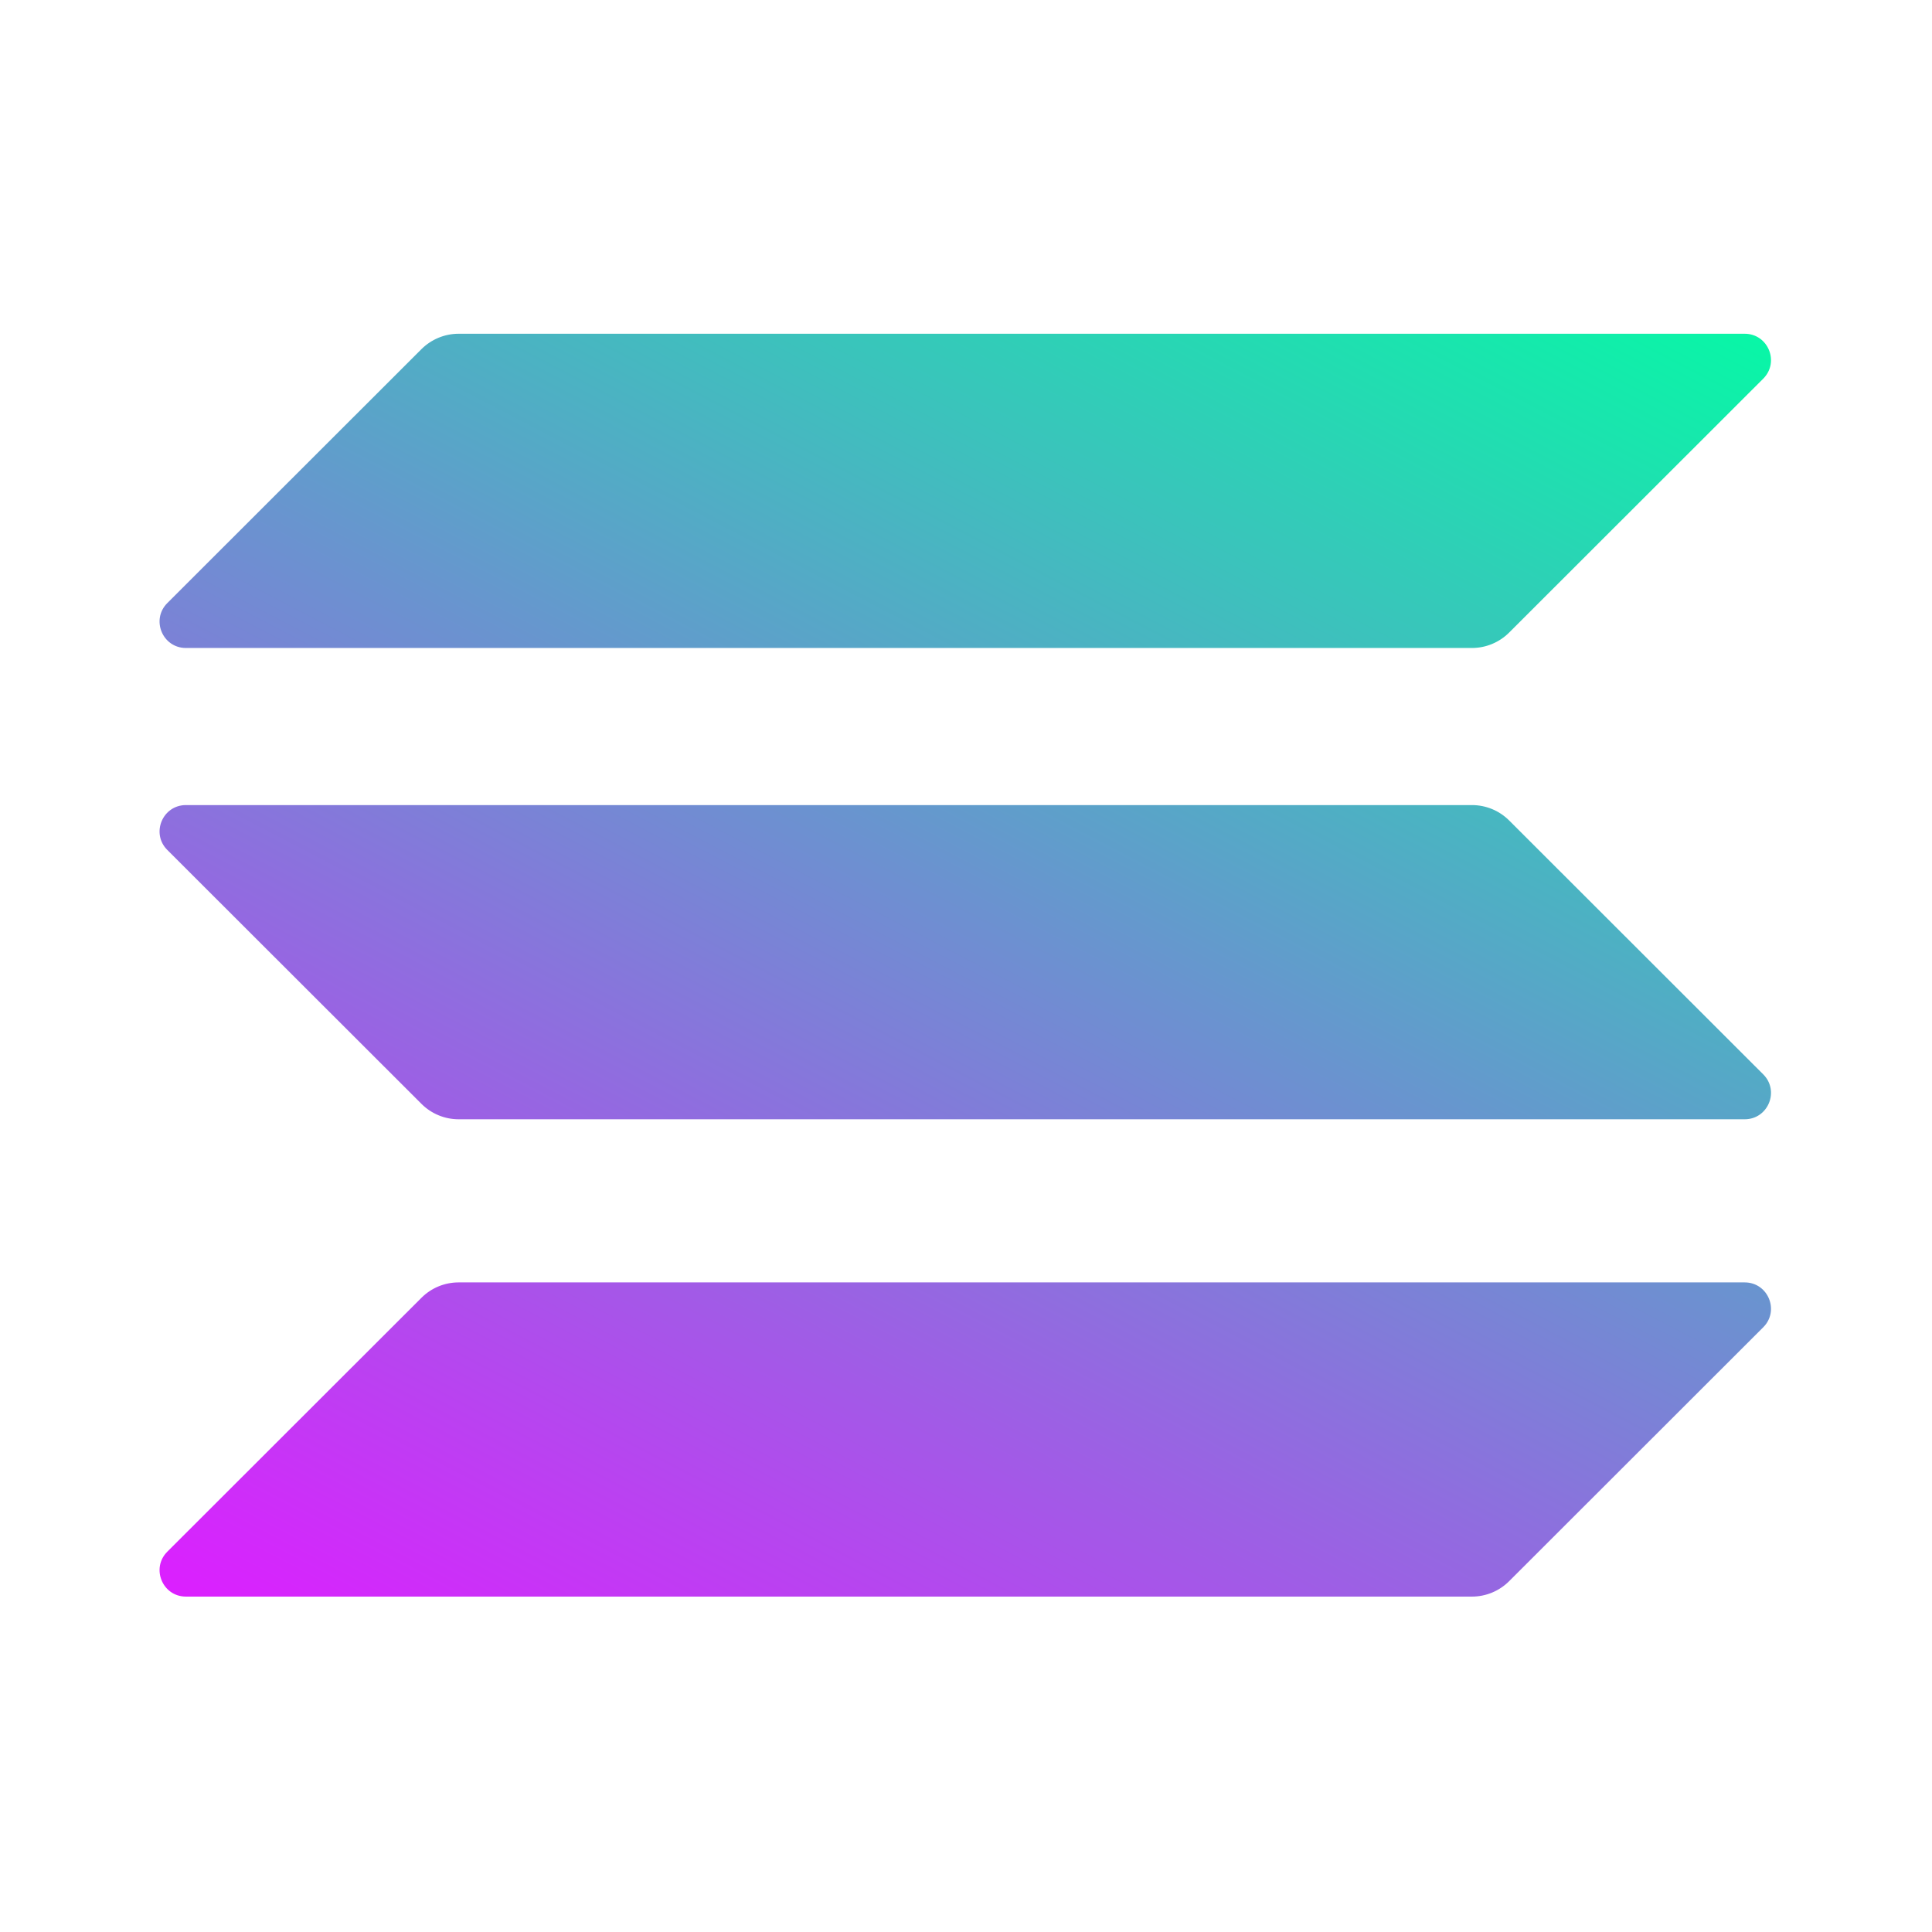
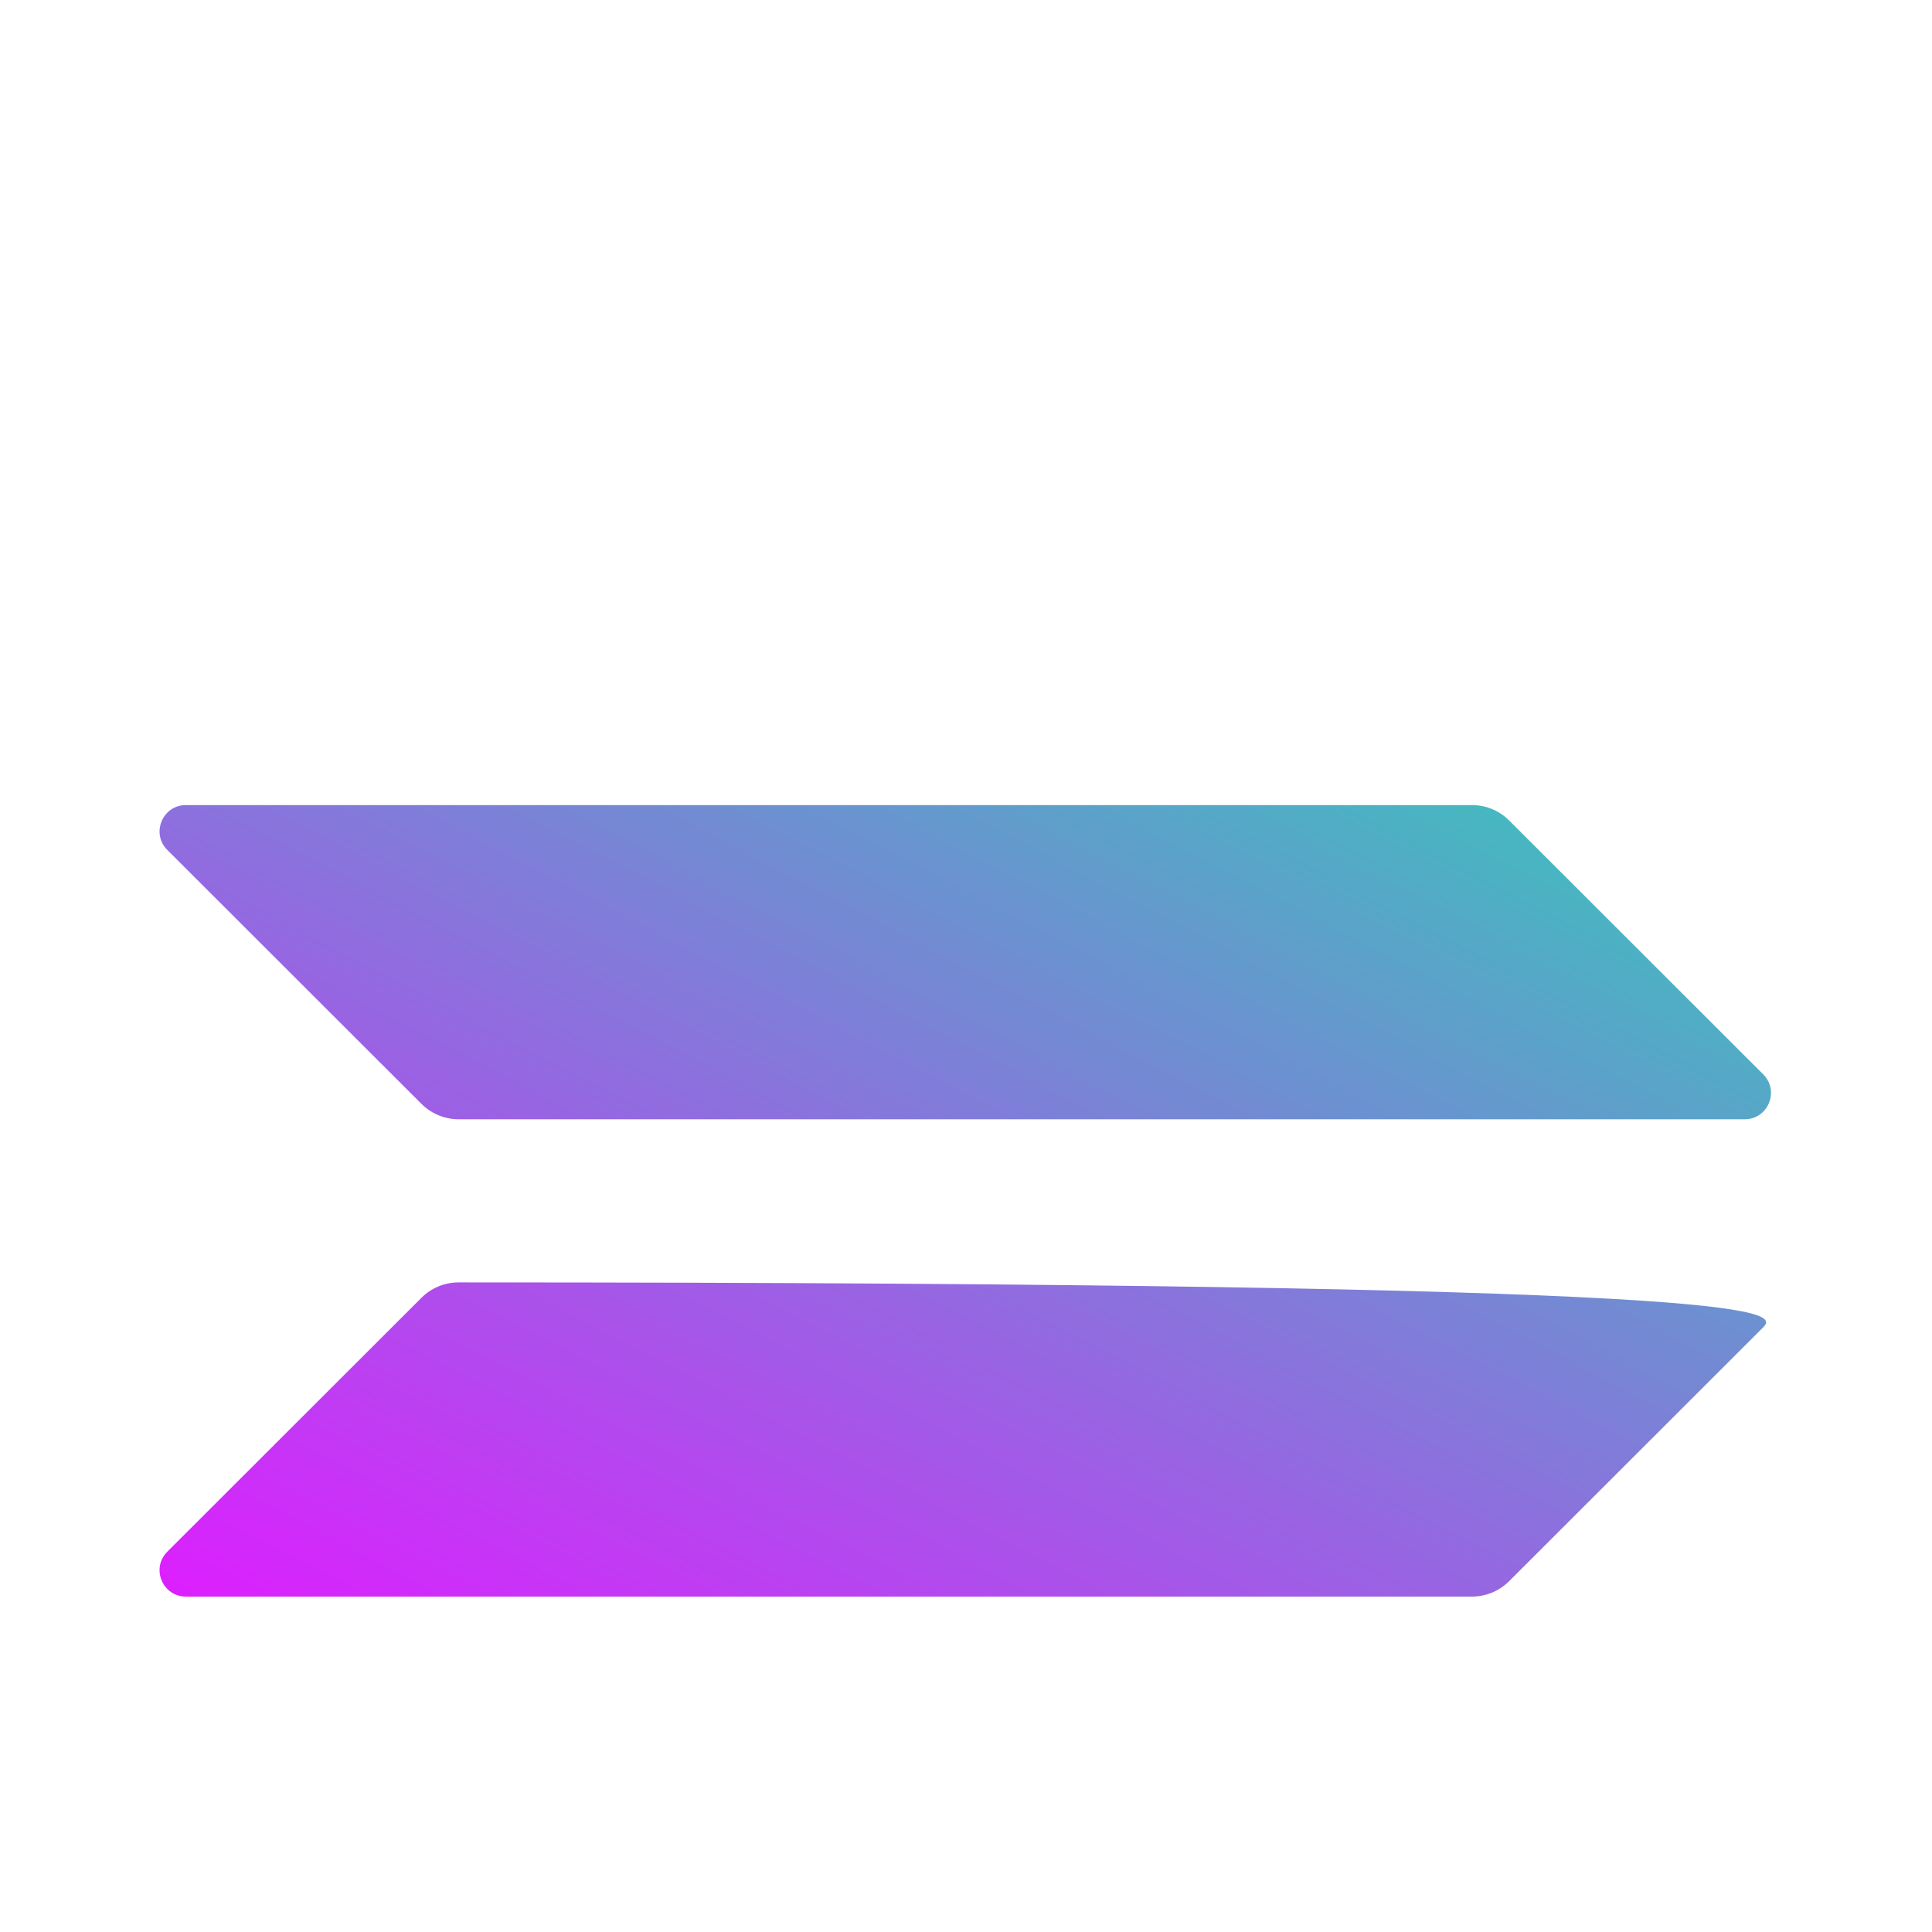
<svg xmlns="http://www.w3.org/2000/svg" width="48" height="48" viewBox="0 0 48 48" fill="none">
-   <path d="M10.471 32.243C10.716 31.998 11.048 31.861 11.394 31.861H43.346C43.928 31.861 44.219 32.565 43.807 32.976L37.494 39.284C37.249 39.529 36.917 39.667 36.57 39.667H4.619C4.037 39.667 3.745 38.963 4.157 38.551L10.471 32.243Z" fill="url(#paint0_linear_1538_6831)" />
-   <path d="M10.47 8.675C10.716 8.43 11.048 8.292 11.394 8.292H43.346C43.928 8.292 44.219 8.996 43.807 9.408L37.494 15.716C37.249 15.961 36.916 16.099 36.57 16.099H4.619C4.037 16.099 3.745 15.395 4.157 14.983L10.47 8.675Z" fill="url(#paint1_linear_1538_6831)" />
+   <path d="M10.471 32.243C10.716 31.998 11.048 31.861 11.394 31.861C43.928 31.861 44.219 32.565 43.807 32.976L37.494 39.284C37.249 39.529 36.917 39.667 36.57 39.667H4.619C4.037 39.667 3.745 38.963 4.157 38.551L10.471 32.243Z" fill="url(#paint0_linear_1538_6831)" />
  <path d="M37.494 20.384C37.249 20.139 36.917 20.002 36.57 20.002H4.619C4.037 20.002 3.745 20.706 4.157 21.117L10.471 27.425C10.716 27.67 11.048 27.808 11.394 27.808H43.346C43.928 27.808 44.219 27.104 43.807 26.692L37.494 20.384Z" fill="url(#paint2_linear_1538_6831)" />
  <defs>
    <linearGradient id="paint0_linear_1538_6831" x1="31.031" y1="-0.314" x2="8.918" y2="42.042" gradientUnits="userSpaceOnUse">
      <stop stop-color="#00FFA3" />
      <stop offset="1" stop-color="#DC1FFF" />
    </linearGradient>
    <linearGradient id="paint1_linear_1538_6831" x1="31.031" y1="-0.314" x2="8.917" y2="42.042" gradientUnits="userSpaceOnUse">
      <stop stop-color="#00FFA3" />
      <stop offset="1" stop-color="#DC1FFF" />
    </linearGradient>
    <linearGradient id="paint2_linear_1538_6831" x1="31.031" y1="-0.314" x2="8.918" y2="42.042" gradientUnits="userSpaceOnUse">
      <stop stop-color="#00FFA3" />
      <stop offset="1" stop-color="#DC1FFF" />
    </linearGradient>
  </defs>
</svg>